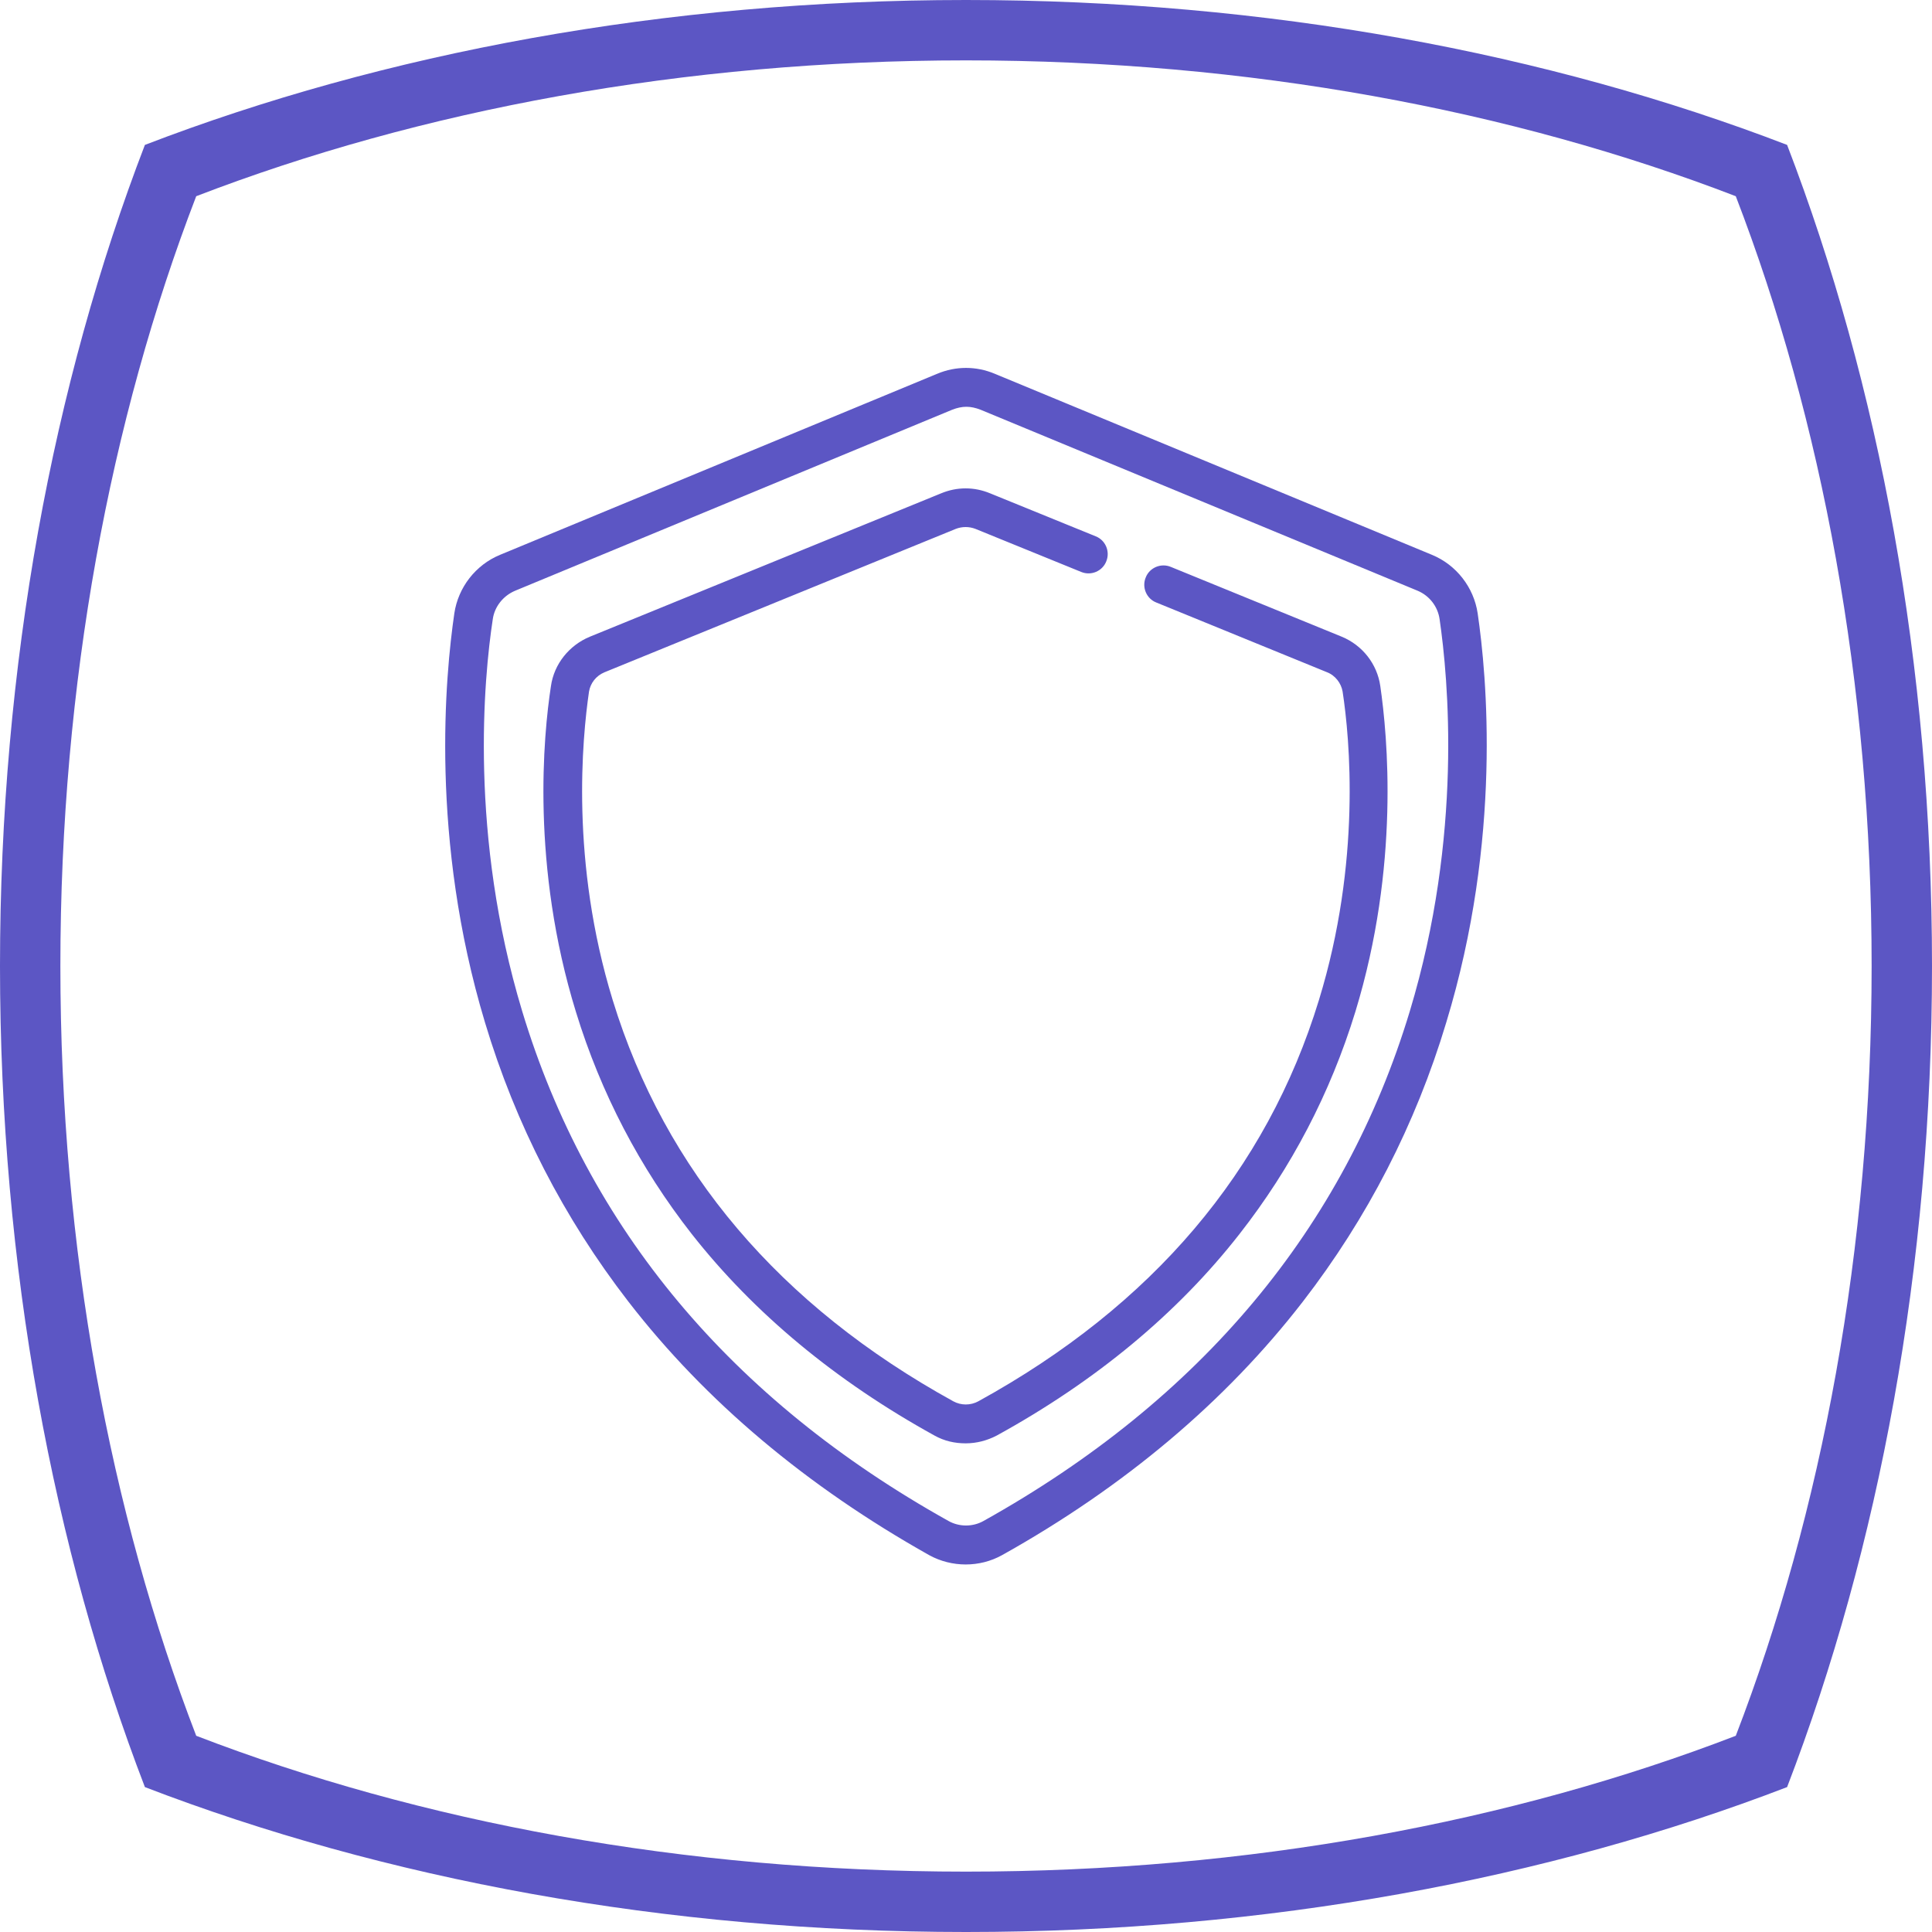
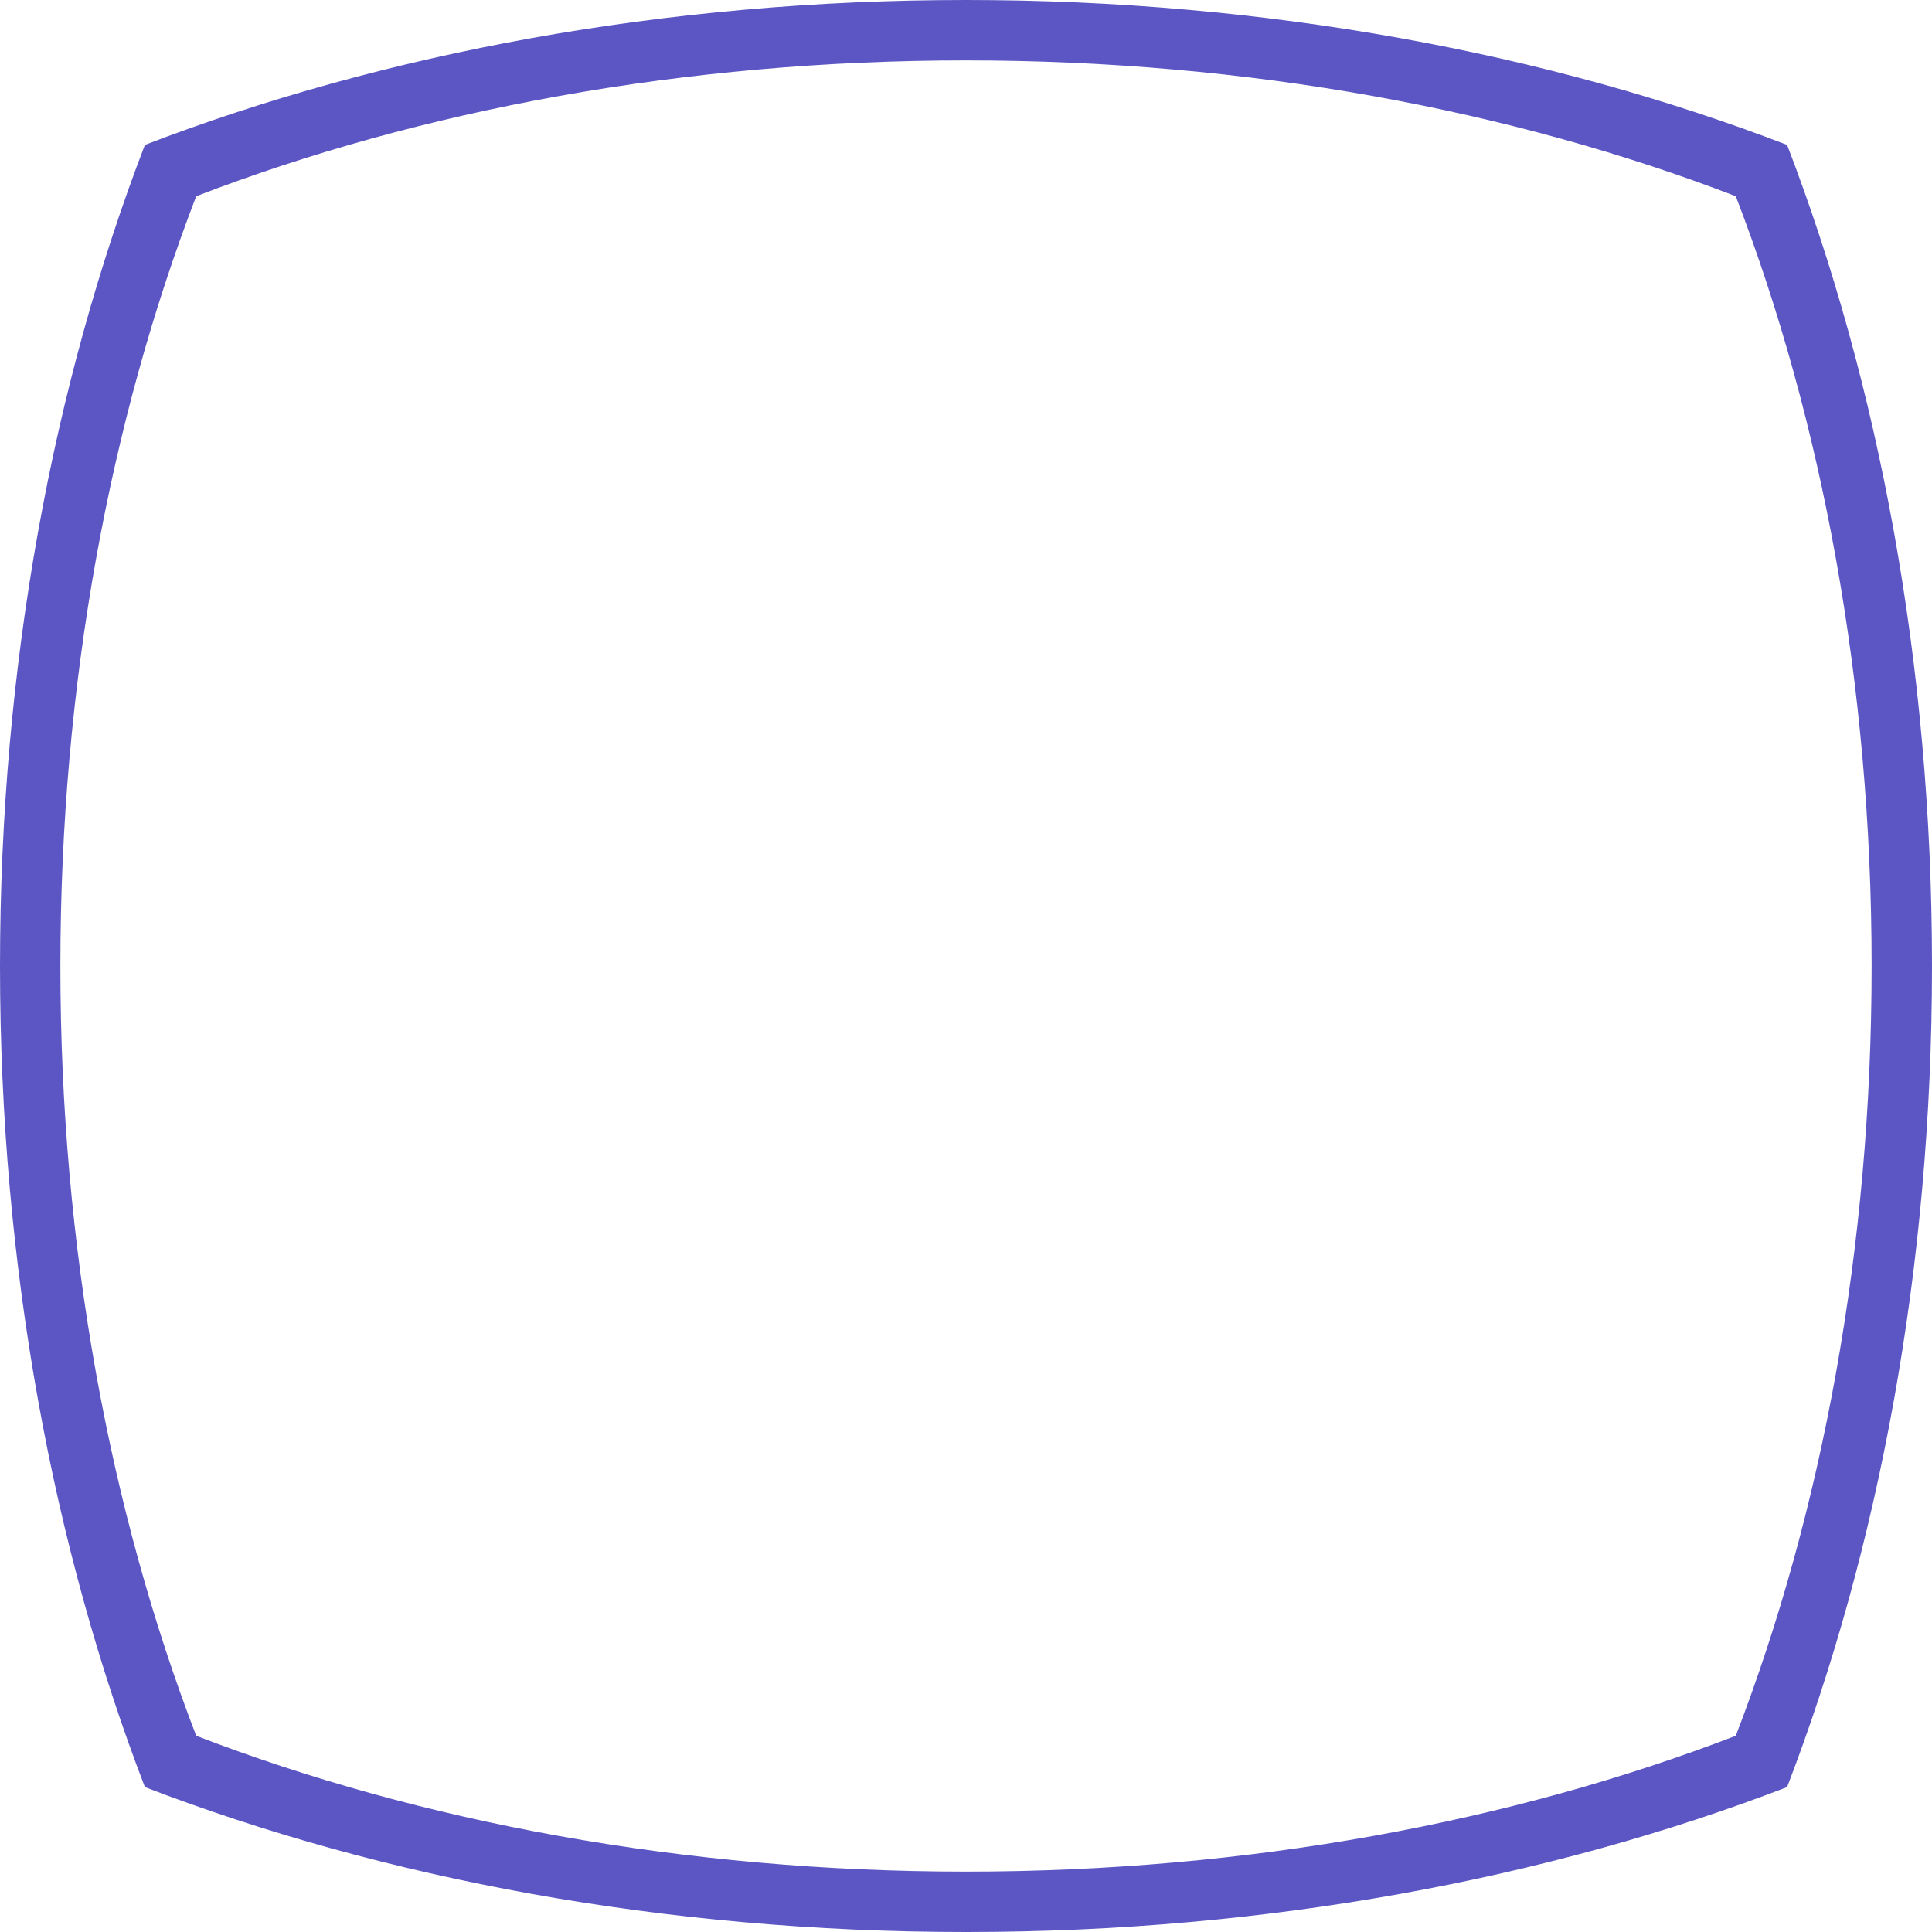
<svg xmlns="http://www.w3.org/2000/svg" version="1.1" id="giiio-simple-squared-logo" x="0px" y="0px" viewBox="0 0 512 512" style="enable-background:new 0 0 512 512;" xml:space="preserve">
  <style type="text/css">
	.st0{fill:none;}
	.st1{stroke:#5c56c4;stroke-miterlimit:10;}
</style>
-   <path class="st0" d="M496,256c0,74.9-13.2,144.8-36,204c-59.2,22.8-129.1,36-204,36s-144.8-13.2-204-36c-22.8-59.2-36-129.1-36-204  S29.2,111.2,52,52c59.2-22.8,129.1-36,204-36s144.8,13.2,204,36C482.8,111.2,496,181.1,496,256z" />
+   <path class="st0" d="M496,256c0,74.9-13.2,144.8-36,204c-59.2,22.8-129.1,36-204,36s-144.8-13.2-204-36c-22.8-59.2-36-129.1-36-204  S29.2,111.2,52,52c59.2-22.8,129.1-36,204-36s144.8,13.2,204,36z" />
  <path style="fill: #5c56c4" d="M473.6,38.4C410.4,14.1,335.8,0,256,0C176.1,0,101.6,14.1,38.4,38.4C14.1,101.6,0,176.1,0,256s14.1,154.4,38.4,217.6  C101.6,497.9,176.1,512,256,512c79.8,0,154.4-14.1,217.6-38.4C497.9,410.4,512,335.9,512,256S497.9,101.6,473.6,38.4z M460,460  c-59.2,22.8-129.1,36-204,36s-144.8-13.2-204-36c-22.8-59.2-36-129.1-36-204S29.2,111.2,52,52c59.2-22.8,129.1-36,204-36  s144.8,13.2,204,36c22.8,59.2,36,129.1,36,204S482.8,400.8,460,460z" />
  <g>
    <g>
      <g>
-         <path style="fill: #5c56c4; stroke: #5c56c4" class="st1" d="M391.1,162.6c-1-6.7-5.5-12.5-11.8-15.1l-115.9-48c-4.8-2-10-2-14.8,0l-115.9,48     c-6.3,2.6-10.8,8.4-11.8,15.1c-2.4,16.4-6.5,59.7,8.1,108.2c8.1,27,20.9,51.8,37.9,73.8c20.4,26.4,47.2,48.9,79.6,67.1     c2.9,1.6,6.2,2.4,9.4,2.4c3.3,0,6.5-0.8,9.4-2.4c32.4-18.1,59.2-40.7,79.6-67.1c17-22,29.8-46.8,37.9-73.8     C397.6,222.2,393.5,178.9,391.1,162.6L391.1,162.6z M374.1,268.1c-17.4,57.6-55.5,103.2-113.2,135.4c-3,1.7-6.8,1.7-9.8,0     c-57.7-32.2-95.8-77.8-113.2-135.4c-14.1-46.7-10.2-88.4-7.8-104.1c0.5-3.5,2.9-6.5,6.2-7.9l115.9-48c1.3-0.5,2.6-0.8,3.9-0.8     c1.3,0,2.6,0.3,3.9,0.8l115.9,48c3.3,1.4,5.6,4.4,6.1,7.9C384.3,179.7,388.2,221.4,374.1,268.1L374.1,268.1z" />
-         <path style="fill: #5c56c4; stroke: #5c56c4" class="st1" d="M355.4,169.2l-45.3-18.5c-2.4-1-5.1,0.2-6,2.5c-1,2.4,0.2,5.1,2.5,6l45.3,18.5c2.3,0.9,4,3.1,4.4,5.5     c1.9,12.4,5,45.2-6.3,82c-13.9,45.4-44.3,81.2-90.5,106.6c-2.2,1.2-4.9,1.2-7.1,0c-46.1-25.4-76.6-61.3-90.5-106.6     c-11.3-36.8-8.1-69.6-6.3-82c0.4-2.4,2-4.5,4.4-5.5l93.1-38c1.8-0.7,3.8-0.7,5.6,0l28,11.4c2.4,1,5.1-0.2,6-2.5     c1-2.4-0.2-5.1-2.5-6l-28-11.4c-4.1-1.7-8.5-1.7-12.6,0l-93.1,38c-5.3,2.2-9.2,7-10,12.7c-2,13-5.3,47.5,6.6,86.1     c6.6,21.5,16.9,41.2,30.6,58.7c16.5,21,38.1,38.9,64.2,53.3c2.5,1.4,5.2,2,8,2c2.8,0,5.5-0.7,8-2c26.2-14.4,47.8-32.3,64.2-53.3     c13.7-17.5,24-37.2,30.6-58.7c11.8-38.6,8.5-73,6.6-86.1C364.5,176.2,360.7,171.4,355.4,169.2L355.4,169.2z" />
-       </g>
+         </g>
    </g>
  </g>
</svg>